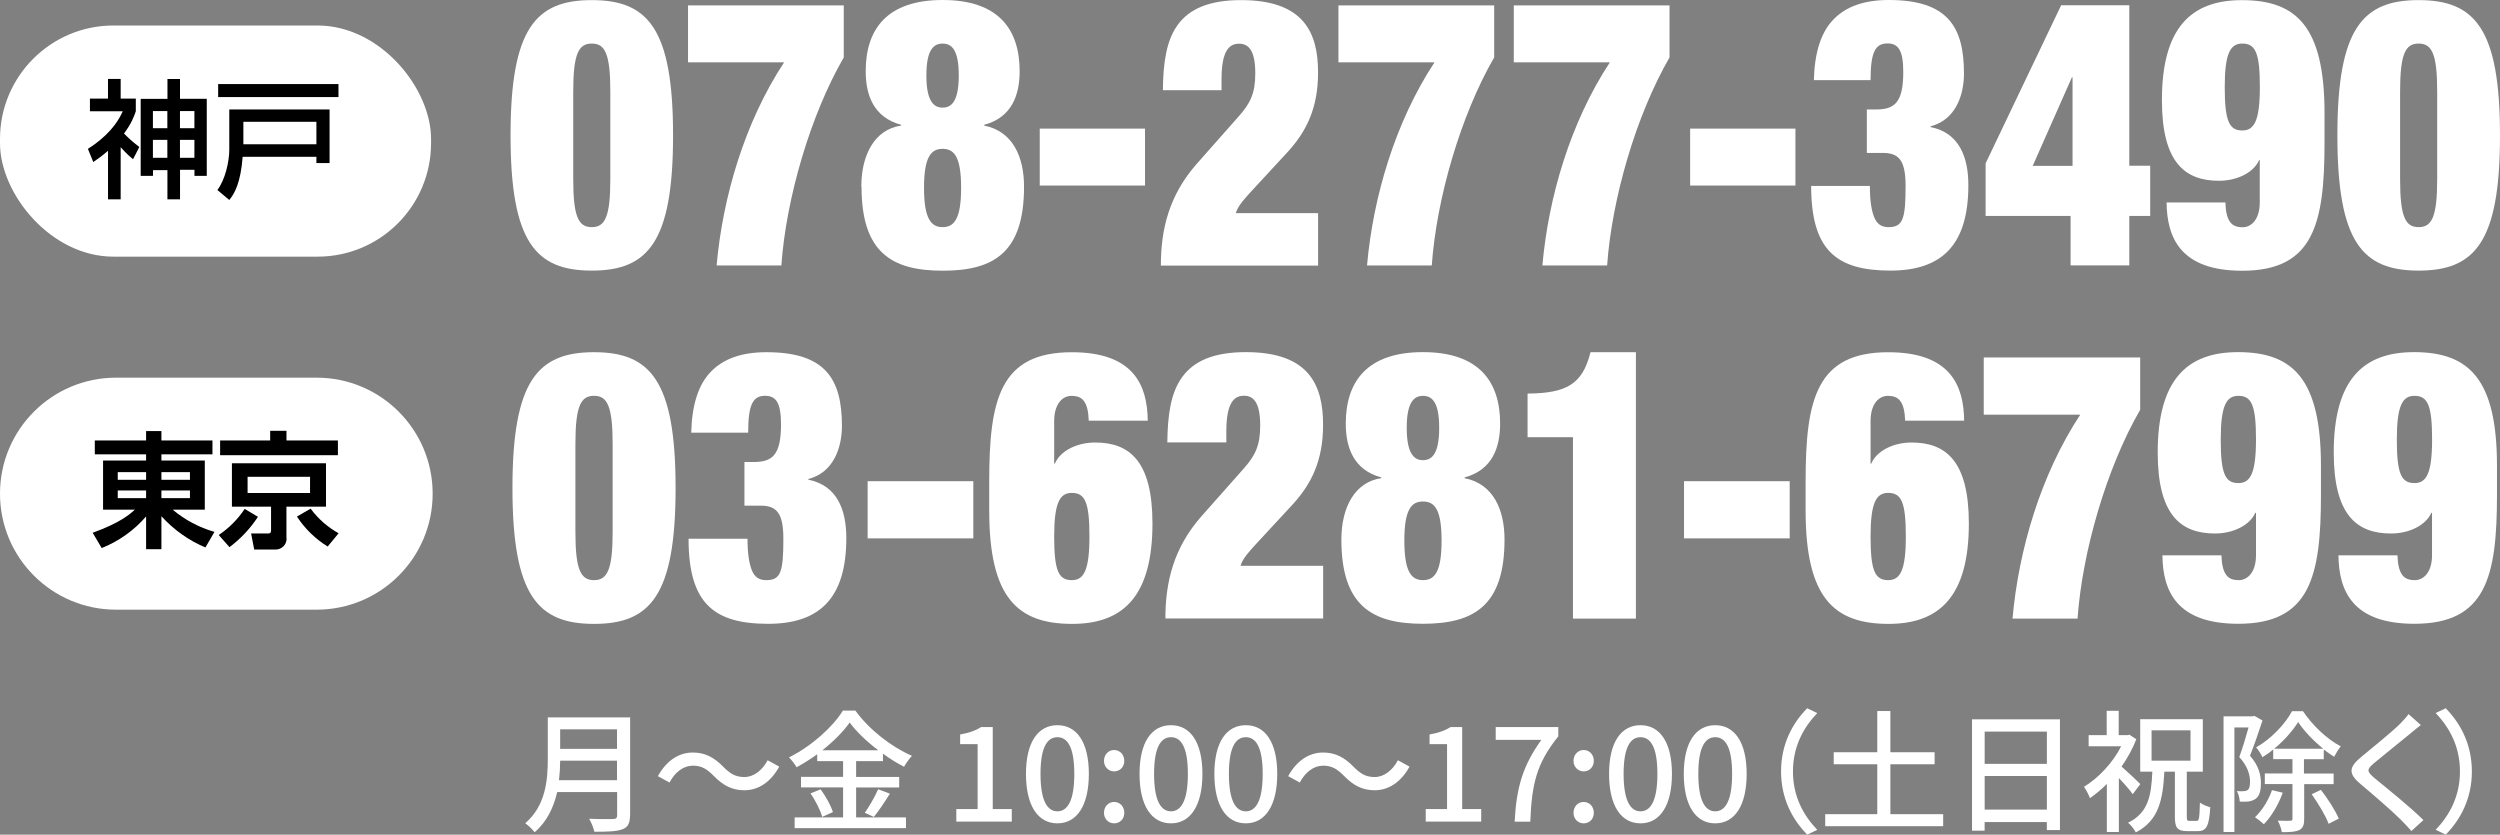
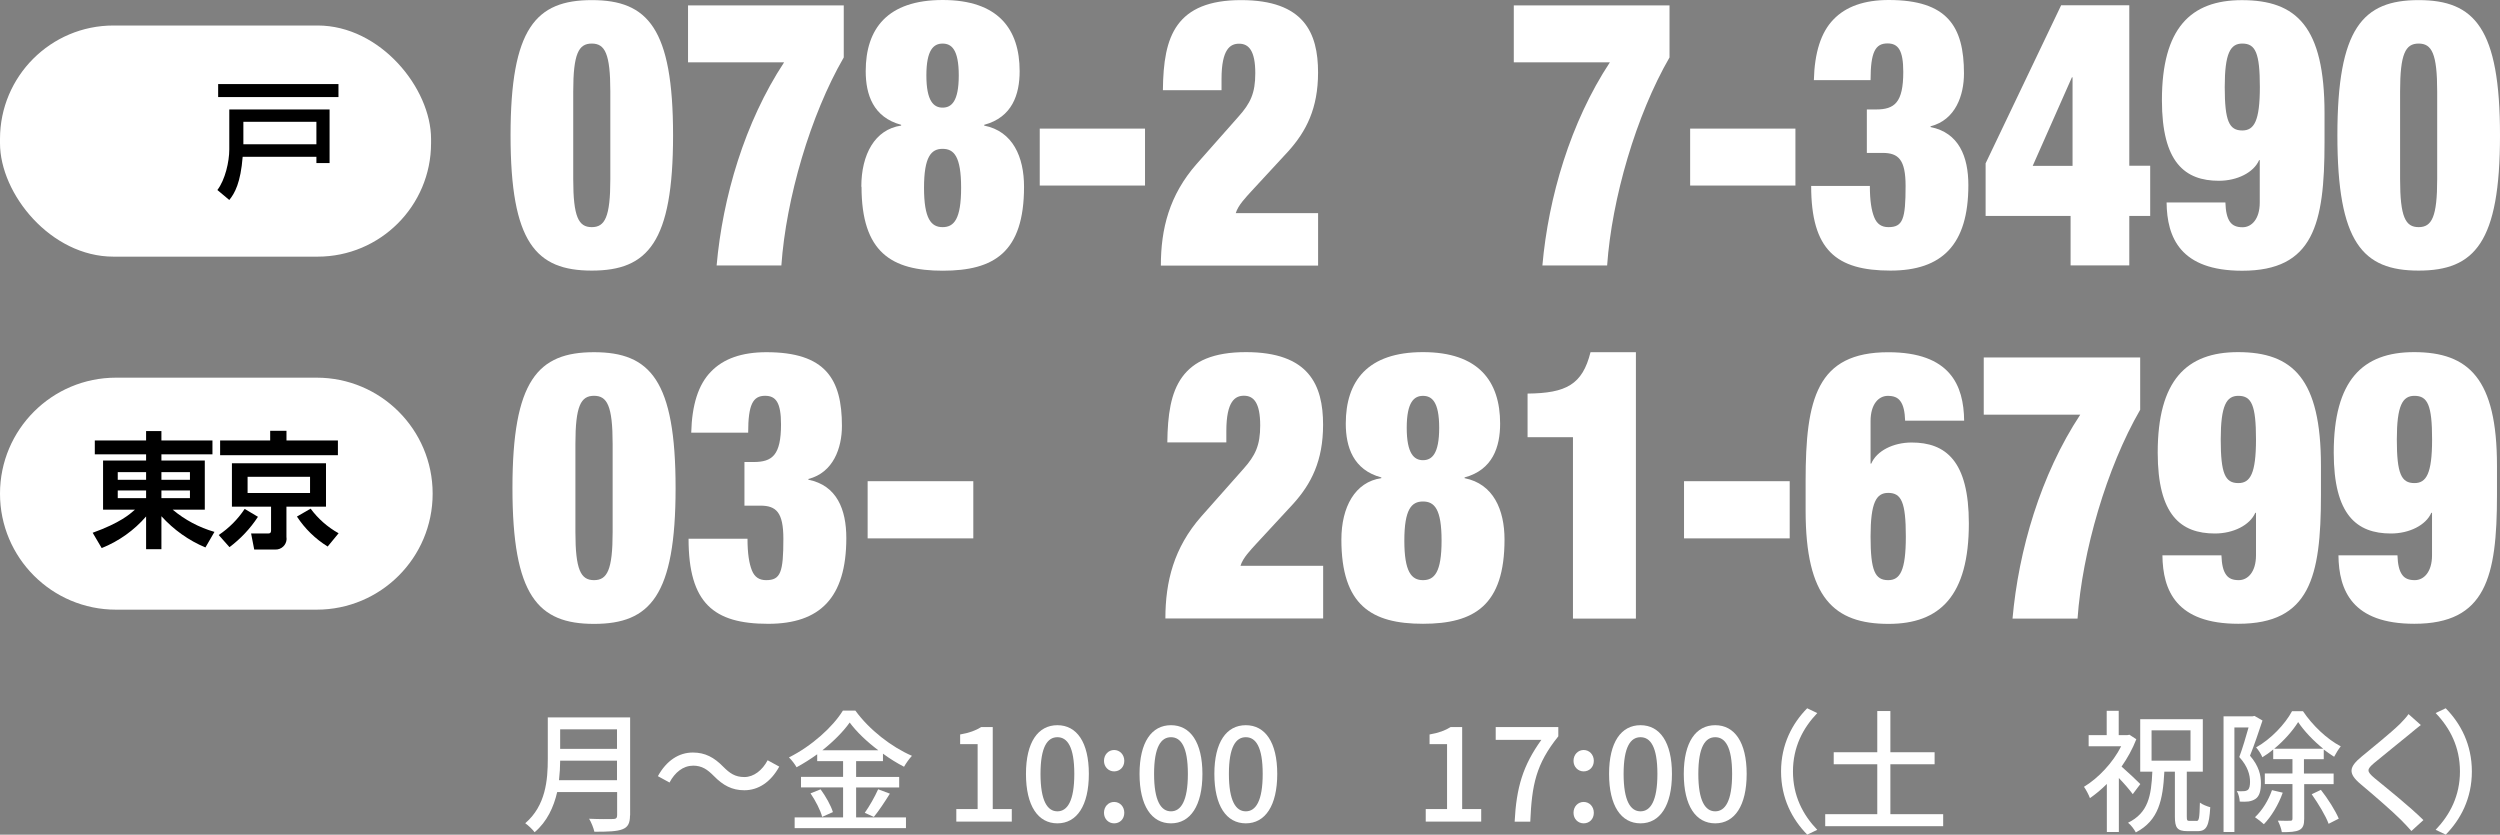
<svg xmlns="http://www.w3.org/2000/svg" id="_レイヤー_2" viewBox="0 0 711.67 237.6">
  <rect x="0" y="0" width="711.67" height="237.6" fill="#808080" stroke="none" />
  <defs>
    <style>.cls-1{fill:#fff;}</style>
  </defs>
  <g id="_レイヤー_1-2">
    <path class="cls-1" d="M33.02,107.51h57.12c18.24,0,33.02,14.78,33.02,33.02h0c0,18.24-14.78,33.02-33.02,33.02h-57.12c-18.24,0-33.02-14.78-33.02-33.02h0c0-18.24,14.78-33.02,33.02-33.02Z" />
    <path d="M60.48,129.34h-14.53v1.75h12.35v14h-9.14c3.48,2.91,7.53,5.07,11.89,6.32l-2.57,4.43c-4.78-2-9.05-5.05-12.53-8.89v9.39h-4.36v-9.32c-3.43,3.96-7.77,7.05-12.64,9l-2.57-4.36c7.82-2.82,10.57-5.28,12.03-6.57h-9.07v-14h12.25v-1.75h-14.6v-3.96h14.6v-2.68h4.36v2.68h14.53s0,3.96,0,3.96ZM33.52,136.59h8.07v-2.18h-8.07v2.18ZM33.52,141.8h8.07v-2.18h-8.07v2.18ZM45.95,134.41v2.18h8.12v-2.18h-8.12ZM45.95,139.62v2.18h8.12v-2.18h-8.12Z" />
    <path d="M62.26,152.3c2.93-1.96,5.44-4.48,7.39-7.43l3.78,2.25c-2.18,3.34-4.93,6.25-8.1,8.64,0,0-3.07-3.46-3.07-3.46ZM96.18,129.59h-33.52v-4.21h14.25v-2.75h4.64v2.75h14.64s0,4.21,0,4.21ZM92.79,144.23h-11.25v8.6c.29,1.7-.86,3.28-2.55,3.57-.25.04-.48.05-.73.04h-5.89l-.89-4.57h4.61c.68,0,1.07-.04,1.07-.93v-6.71h-11.14v-12.35h26.78s0,12.35,0,12.35ZM88.26,135.73h-17.78v4.61h17.78v-4.61ZM88.43,144.8c2.11,2.87,4.84,5.27,7.96,7l-3.11,3.78c-3.5-2.16-6.5-5.09-8.75-8.53,0,0,3.89-2.25,3.89-2.25Z" />
    <path class="cls-1" d="M169.1,100.26c15.99,0,23.22,8.03,23.22,38.67s-7.23,38.67-23.22,38.67-23.22-8.03-23.22-38.67,7.23-38.67,23.22-38.67ZM163.8,151.44c0,10.82,1.54,13.71,5.3,13.71s5.3-2.89,5.3-13.71v-25.06c0-10.82-1.54-13.71-5.3-13.71s-5.3,2.89-5.3,13.71v25.06Z" />
    <path class="cls-1" d="M196.77,123.18c.2-7.93,2.02-13.71,5.59-17.35,3.57-3.75,8.87-5.57,15.82-5.57,16.78,0,21.49,7.6,21.49,20.99,0,6.21-2.41,13.28-9.55,15.1v.21c8.1,1.61,10.8,8.46,10.8,16.6,0,17.03-7.52,24.42-22.26,24.42-15.51,0-22.65-5.89-22.65-24.21h16.78c0,4.28.48,7.07,1.25,9s2.12,2.78,4.05,2.78c4.14,0,4.91-2.25,4.91-11.78,0-7.5-2.02-9.43-6.55-9.43h-4.53v-12.42h2.61c5.3,0,7.8-1.93,7.8-10.71,0-6.21-1.45-8.14-4.53-8.14-3.46,0-4.82,2.46-4.82,10.5h-16.19,0Z" />
    <path class="cls-1" d="M246.99,136.98h30.08v16.28h-30.08v-16.28Z" />
-     <path class="cls-1" d="M309.93,119.76c-.09-2.57-.48-4.39-1.36-5.57-.77-1.07-1.93-1.5-3.57-1.5-2.61,0-4.91,2.36-4.91,7.18v12.1h.2c1.54-3.64,6.27-6,11.48-6,9.73,0,16.3,5.25,16.3,23.03,0,20.56-8.19,28.6-22.85,28.6-15.62,0-23.62-7.5-23.62-32.24v-8.46c0-23.35,3.18-36.63,23.53-36.63,17.64,0,21.49,9.43,21.6,19.49h-16.8ZM305.11,165.15c3.37,0,5.02-2.68,5.02-12.42s-1.25-12.42-5.02-12.42c-3.37,0-5.02,2.68-5.02,12.42s1.25,12.42,5.02,12.42Z" />
    <path class="cls-1" d="M332.3,125.95c.09-7.82.96-14.14,4.25-18.64s8.87-7.07,18.12-7.07c17.92,0,21.97,9.32,21.97,20.67,0,10.28-3.37,16.82-8.48,22.49l-10.6,11.46c-1.54,1.71-3.77,3.96-4.43,6.21h23.53v14.99h-44.91c0-10.5,2.41-20.14,10.21-29.03l11.96-13.5c3.46-3.86,4.82-6.75,4.82-12.42,0-6.43-1.84-8.46-4.62-8.46-2.5,0-5.02,1.5-5.02,10.07v3.21s-16.8,0-16.8,0Z" />
    <path class="cls-1" d="M381.85,153.58c0-9.21,3.86-16.39,11.37-17.46v-.21c-8-2.14-10.12-8.68-10.12-15.32,0-12.1,6.18-20.35,21.97-20.35s21.97,8.25,21.97,20.35c0,6.64-2.12,13.17-10.12,15.32v.21c8.19,1.61,11.37,9,11.37,17.46,0,18.74-8.59,23.99-23.22,23.99s-23.22-5.25-23.22-23.99h0ZM405.07,165.15c3.28,0,5.3-2.25,5.3-11.25s-2.02-11.14-5.3-11.14-5.3,2.25-5.3,11.14,2.02,11.25,5.3,11.25ZM405.07,131c2.5,0,4.62-1.71,4.62-9.21s-2.12-9.1-4.62-9.1-4.62,1.71-4.62,9.1,2.12,9.21,4.62,9.21Z" />
    <path class="cls-1" d="M447.77,176.08v-51.62h-12.92v-12.42c11-.11,15.62-2.57,17.92-11.78h12.92v75.83h-17.92,0Z" />
    <path class="cls-1" d="M479.39,136.98h30.08v16.28h-30.08v-16.28Z" />
    <path class="cls-1" d="M542.33,119.76c-.09-2.57-.48-4.39-1.36-5.57-.77-1.07-1.93-1.5-3.57-1.5-2.61,0-4.91,2.36-4.91,7.18v12.1h.2c1.54-3.64,6.27-6,11.48-6,9.73,0,16.3,5.25,16.3,23.03,0,20.56-8.19,28.6-22.85,28.6-15.62,0-23.62-7.5-23.62-32.24v-8.46c0-23.35,3.18-36.63,23.53-36.63,17.64,0,21.49,9.43,21.6,19.49h-16.8ZM537.51,165.15c3.37,0,5.02-2.68,5.02-12.42s-1.25-12.42-5.02-12.42c-3.37,0-5.02,2.68-5.02,12.42s1.25,12.42,5.02,12.42Z" />
    <path class="cls-1" d="M564.7,101.76h44.54v14.89c-9.55,16.49-16.48,40.38-17.83,59.44h-18.51c1.73-19.49,8-40.91,19.28-58.05h-27.47v-16.28Z" />
    <path class="cls-1" d="M632.37,158.08c.09,2.57.48,4.39,1.36,5.57.77,1.07,1.93,1.5,3.57,1.5,2.61,0,4.91-2.36,4.91-7.07v-12.1h-.2c-1.54,3.53-6.27,5.89-11.48,5.89-9.73,0-16.3-5.25-16.3-23.03,0-20.56,8.19-28.6,22.85-28.6,15.62,0,23.62,7.6,23.62,32.35v8.35c0,23.35-3.18,36.63-23.53,36.63-17.64,0-21.49-9.43-21.6-19.49h16.8,0ZM637.19,137.52c3.37,0,5.02-2.68,5.02-12.42s-1.25-12.42-5.02-12.42c-3.37,0-5.02,2.68-5.02,12.42s1.25,12.42,5.02,12.42Z" />
    <path class="cls-1" d="M682.48,158.08c.09,2.57.48,4.39,1.36,5.57.77,1.07,1.93,1.5,3.57,1.5,2.61,0,4.91-2.36,4.91-7.07v-12.1h-.2c-1.54,3.53-6.27,5.89-11.48,5.89-9.73,0-16.3-5.25-16.3-23.03,0-20.56,8.19-28.6,22.85-28.6,15.62,0,23.62,7.6,23.62,32.35v8.35c0,23.35-3.18,36.63-23.53,36.63-17.64,0-21.49-9.43-21.6-19.49h16.8,0ZM687.32,137.52c3.37,0,5.02-2.68,5.02-12.42s-1.25-12.42-5.02-12.42c-3.37,0-5.02,2.68-5.02,12.42s1.25,12.42,5.02,12.42Z" />
    <path class="cls-1" d="M168.47.03c15.93,0,23.13,8.01,23.13,38.5s-7.2,38.5-23.13,38.5-23.13-8.01-23.13-38.5S152.54.03,168.47.03ZM163.18,51.01c0,10.79,1.53,13.65,5.28,13.65s5.28-2.89,5.28-13.65v-24.96c0-10.79-1.53-13.65-5.28-13.65s-5.28,2.89-5.28,13.65v24.96Z" />
    <path class="cls-1" d="M195.82,1.53h44.37v14.82c-9.51,16.43-16.43,40.23-17.76,59.21h-18.43c1.72-19.43,7.98-40.75,19.21-57.82h-27.35V1.53h-.03Z" />
    <path class="cls-1" d="M245.19,53.15c0-9.17,3.84-16.32,11.34-17.4v-.22c-7.98-2.14-10.09-8.65-10.09-15.26C246.44,8.2,252.59,0,268.35,0s21.91,8.23,21.91,20.27c0,6.62-2.11,13.12-10.09,15.26v.22c8.17,1.61,11.34,8.95,11.34,17.4,0,18.68-8.53,23.91-23.13,23.91s-23.13-5.23-23.13-23.91h-.06ZM268.32,64.66c3.25,0,5.28-2.25,5.28-11.2s-2.03-11.09-5.28-11.09-5.28,2.25-5.28,11.09,2.03,11.2,5.28,11.2ZM268.32,30.64c2.5,0,4.61-1.7,4.61-9.17s-2.11-9.06-4.61-9.06-4.61,1.7-4.61,9.06,2.11,9.17,4.61,9.17Z" />
    <path class="cls-1" d="M295.98,36.61h29.97v16.21h-29.97v-16.21Z" />
    <path class="cls-1" d="M331.04,25.63c.08-7.78.97-14.09,4.23-18.57C338.54,2.59,344.1.03,353.3.03c17.88,0,21.91,9.29,21.91,20.6,0,10.23-3.36,16.74-8.45,22.41l-10.56,11.43c-1.53,1.7-3.75,3.95-4.42,6.2h23.44v14.93h-44.76c0-10.45,2.39-20.04,10.17-28.91l11.9-13.46c3.45-3.84,4.81-6.73,4.81-12.37,0-6.39-1.83-8.42-4.61-8.42-2.5,0-5,1.5-5,10.04v3.2h-16.71l.03-.03Z" />
-     <path class="cls-1" d="M380.97,1.53h44.37v14.82c-9.51,16.43-16.43,40.23-17.76,59.21h-18.43c1.72-19.43,7.98-40.75,19.21-57.82h-27.35V1.53h-.03Z" />
    <path class="cls-1" d="M430.89,1.53h44.37v14.82c-9.51,16.43-16.43,40.23-17.76,59.21h-18.43c1.72-19.43,7.98-40.75,19.21-57.82h-27.35V1.53h-.03Z" />
    <path class="cls-1" d="M481.13,36.61h29.97v16.21h-29.97v-16.21Z" />
    <path class="cls-1" d="M516.35,22.85c.19-7.9,2.03-13.65,5.56-17.29,3.56-3.73,8.84-5.56,15.76-5.56,16.71,0,21.41,7.56,21.41,20.91,0,6.2-2.39,13.23-9.51,15.04v.22c8.06,1.61,10.76,8.42,10.76,16.54,0,16.96-7.48,24.32-22.18,24.32-15.46,0-22.57-5.87-22.57-24.1h16.71c0,4.28.47,7.03,1.25,8.95.78,1.92,2.11,2.78,4.03,2.78,4.11,0,4.89-2.25,4.89-11.73,0-7.48-2.03-9.4-6.53-9.4h-4.5v-12.37h2.59c5.28,0,7.78-1.92,7.78-10.68,0-6.2-1.45-8.12-4.5-8.12-3.45,0-4.81,2.45-4.81,10.45h-16.12v.03Z" />
    <path class="cls-1" d="M565.22,46.54l21.52-45.04h19.4v45.67h5.95v14.29h-5.95v14.09h-16.71v-14.09h-24.19v-14.93h-.03ZM589.99,47.18v-25.16h-.19l-11.15,25.19h11.34v-.03Z" />
    <path class="cls-1" d="M633.5,57.63c.08,2.56.47,4.36,1.33,5.56.78,1.06,1.92,1.5,3.56,1.5,2.59,0,4.89-2.34,4.89-7.03v-12.07h-.19c-1.53,3.53-6.25,5.87-11.43,5.87-9.7,0-16.23-5.23-16.23-22.93,0-20.49,8.17-28.49,22.77-28.49,15.57,0,23.52,7.56,23.52,32.22v8.31c0,23.27-3.17,36.5-23.44,36.5-17.57,0-21.41-9.4-21.52-19.43h16.74ZM638.31,37.14c3.36,0,5-2.67,5-12.37s-1.25-12.37-5-12.37c-3.36,0-5,2.67-5,12.37s1.25,12.37,5,12.37Z" />
    <path class="cls-1" d="M688.51.03c15.93,0,23.16,8.01,23.16,38.5s-7.2,38.5-23.16,38.5-23.13-8.01-23.13-38.5S672.58.03,688.51.03h0ZM683.23,51.01c0,10.79,1.53,13.65,5.28,13.65s5.28-2.89,5.28-13.65v-24.96c0-10.79-1.53-13.65-5.28-13.65s-5.28,2.89-5.28,13.65v24.96Z" />
    <rect class="cls-1" x="0" y="7.26" width="122.71" height="65.8" rx="32.3" ry="32.3" />
    <path class="cls-1" d="M179.34,232.13c0,2.25-.61,3.34-2.11,3.92-1.58.64-4.14.72-8.03.72-.22-1.03-.89-2.7-1.5-3.7,2.95.14,5.95.11,6.84.08.83,0,1.14-.31,1.14-1.08v-6.59h-17.07c-.97,4.23-2.86,8.4-6.42,11.43-.53-.75-1.89-2.03-2.67-2.56,5.87-5.03,6.42-12.4,6.42-18.32v-11.81h23.44v27.91h-.03ZM175.64,222.09v-5.56h-16.18c0,1.72-.11,3.61-.33,5.56h16.51ZM159.46,207.61v5.56h16.18v-5.56h-16.18Z" />
    <path class="cls-1" d="M197.21,217.98c-2.75,0-5.12,1.92-6.62,4.78l-3.31-1.81c2.45-4.45,5.98-6.73,9.95-6.73,3.5,0,6.06,1.39,8.67,4.06,1.83,1.83,3.34,2.92,6,2.92s5.12-1.92,6.62-4.78l3.31,1.81c-2.45,4.45-5.98,6.73-9.95,6.73-3.5,0-6.06-1.39-8.67-4.06-1.83-1.83-3.34-2.95-6-2.95v.03Z" />
    <path class="cls-1" d="M243.69,232.68h14.21v3.06h-31.69v-3.06h13.79v-8.53h-11.98v-3h11.98v-4.48h-7.37v-1.95c-1.89,1.36-3.84,2.59-5.87,3.7-.42-.78-1.42-2.11-2.17-2.81,6.39-3.17,12.51-8.67,15.35-13.32h3.56c3.98,5.48,10.26,10.34,16.1,12.87-.83.89-1.67,2.11-2.25,3.11-2-1.03-4.03-2.28-6-3.73v2.14h-7.64v4.48h12.26v3h-12.26v8.53-.03ZM233.6,224.7c1.47,2,2.97,4.67,3.5,6.48l-3.06,1.36c-.44-1.81-1.89-4.61-3.31-6.7,0,0,2.86-1.14,2.86-1.14ZM250.03,213.58c-3.28-2.47-6.2-5.25-8.15-7.9-1.81,2.56-4.56,5.34-7.78,7.9h15.93ZM246.17,231.38c1.28-1.78,2.89-4.61,3.81-6.7l3.34,1.25c-1.47,2.36-3.17,4.92-4.56,6.62,0,0-2.59-1.17-2.59-1.17Z" />
    <path class="cls-1" d="M272.24,230.32h6.06v-18.49h-4.98v-2.75c2.59-.44,4.45-1.14,6-2.11h3.28v23.35h5.42v3.56h-15.79v-3.56Z" />
    <path class="cls-1" d="M292.06,220.31c0-9.06,3.45-13.87,8.95-13.87s8.95,4.84,8.95,13.87-3.42,14.07-8.95,14.07-8.95-5-8.95-14.07ZM305.82,220.31c0-7.76-2-10.45-4.81-10.45s-4.81,2.7-4.81,10.45,2,10.65,4.81,10.65,4.81-2.89,4.81-10.65Z" />
    <path class="cls-1" d="M314.27,216.59c0-1.78,1.28-3.09,2.89-3.09s2.89,1.31,2.89,3.09-1.28,3-2.89,3-2.89-1.28-2.89-3ZM314.27,231.38c0-1.81,1.28-3.09,2.89-3.09s2.89,1.28,2.89,3.09-1.28,3-2.89,3-2.89-1.25-2.89-3Z" />
    <path class="cls-1" d="M324.39,220.31c0-9.06,3.45-13.87,8.95-13.87s8.95,4.84,8.95,13.87-3.42,14.07-8.95,14.07-8.95-5-8.95-14.07ZM338.15,220.31c0-7.76-2-10.45-4.81-10.45s-4.81,2.7-4.81,10.45,2,10.65,4.81,10.65,4.81-2.89,4.81-10.65Z" />
    <path class="cls-1" d="M345.69,220.31c0-9.06,3.45-13.87,8.95-13.87s8.95,4.84,8.95,13.87-3.42,14.07-8.95,14.07-8.95-5-8.95-14.07ZM359.45,220.31c0-7.76-2-10.45-4.81-10.45s-4.81,2.7-4.81,10.45,2,10.65,4.81,10.65,4.81-2.89,4.81-10.65Z" />
-     <path class="cls-1" d="M376.63,217.98c-2.75,0-5.12,1.92-6.62,4.78l-3.31-1.81c2.45-4.45,5.98-6.73,9.95-6.73,3.5,0,6.06,1.39,8.67,4.06,1.83,1.83,3.34,2.92,6,2.92s5.12-1.92,6.62-4.78l3.31,1.81c-2.45,4.45-5.98,6.73-9.95,6.73-3.5,0-6.06-1.39-8.67-4.06-1.83-1.83-3.34-2.95-6-2.95v.03Z" />
    <path class="cls-1" d="M405.87,230.32h6.06v-18.49h-4.98v-2.75c2.59-.44,4.45-1.14,6-2.11h3.28v23.35h5.42v3.56h-15.79v-3.56Z" />
    <path class="cls-1" d="M438.79,210.61h-13.01v-3.64h17.82v2.64c-6.37,7.92-7.53,13.79-7.98,24.3h-4.45c.5-9.79,2.36-15.98,7.59-23.27l.03-.03Z" />
    <path class="cls-1" d="M447.93,216.59c0-1.78,1.28-3.09,2.89-3.09s2.89,1.31,2.89,3.09-1.28,3-2.89,3-2.89-1.28-2.89-3ZM447.93,231.38c0-1.81,1.28-3.09,2.89-3.09s2.89,1.28,2.89,3.09-1.28,3-2.89,3-2.89-1.25-2.89-3Z" />
    <path class="cls-1" d="M458.05,220.31c0-9.06,3.45-13.87,8.95-13.87s8.95,4.84,8.95,13.87-3.42,14.07-8.95,14.07-8.95-5-8.95-14.07ZM471.81,220.31c0-7.76-2-10.45-4.81-10.45s-4.81,2.7-4.81,10.45,2,10.65,4.81,10.65,4.81-2.89,4.81-10.65Z" />
    <path class="cls-1" d="M479.32,220.31c0-9.06,3.45-13.87,8.95-13.87s8.95,4.84,8.95,13.87-3.42,14.07-8.95,14.07-8.95-5-8.95-14.07ZM493.08,220.31c0-7.76-2-10.45-4.81-10.45s-4.81,2.7-4.81,10.45,2,10.65,4.81,10.65,4.81-2.89,4.81-10.65Z" />
    <path class="cls-1" d="M514.46,201.63l2.86,1.36c-4.09,4.28-6.92,9.7-6.92,16.62s2.81,12.34,6.92,16.62l-2.86,1.36c-4.28-4.34-7.45-10.34-7.45-17.99s3.17-13.65,7.45-17.99Z" />
    <path class="cls-1" d="M553.16,231.77v3.42h-33.58v-3.42h14.82v-14.21h-12.4v-3.42h12.4v-11.73h3.73v11.73h12.59v3.42h-12.59v14.21h15.04Z" />
-     <path class="cls-1" d="M586.4,204.74v31.55h-3.73v-2.28h-17.71v2.45h-3.59v-31.69h24.99l.03-.03ZM564.97,208.27v9.17h17.71v-9.17h-17.71ZM582.68,230.46v-9.56h-17.71v9.56h17.71Z" />
    <path class="cls-1" d="M607.12,226.07c-.83-1.17-2.47-3.06-3.95-4.59v15.37h-3.42v-13.68c-1.58,1.58-3.2,2.92-4.81,4.03-.31-.89-1.2-2.56-1.7-3.22,4.06-2.45,8.23-6.84,10.59-11.54h-9.26v-3.17h5.14v-6.92h3.42v6.92h2.45l.61-.11,1.95,1.28c-1.06,2.75-2.53,5.37-4.2,7.78,1.64,1.42,4.56,4.17,5.34,4.98l-2.17,2.89v-.03ZM625.27,233.71c.75,0,.86-.83.97-5.23.67.53,2.06,1.08,2.95,1.31-.31,5.31-1.06,6.81-3.56,6.81h-2.95c-2.95,0-3.56-1.03-3.56-4.17v-12.76h-3c-.42,8.09-1.61,13.9-8.12,17.29-.44-.83-1.39-2.14-2.22-2.75,5.75-2.81,6.62-7.64,6.92-14.54h-3.45v-14.93h17.82v14.93h-4.56v12.7c0,1.17.11,1.31.78,1.31h2l-.03.03ZM612.48,216.53h11.09v-8.62h-11.09v8.62Z" />
    <path class="cls-1" d="M644.06,205.11c-1.06,3.17-2.36,7.06-3.56,10.01,2.56,2.97,3.11,5.56,3.11,7.81s-.44,3.73-1.53,4.48c-.56.39-1.28.64-2.03.75-.72.08-1.61.08-2.47.03-.03-.86-.31-2.17-.83-3,.78.08,1.42.08,1.92.03.44,0,.83-.11,1.17-.33.53-.39.67-1.28.67-2.36,0-1.89-.61-4.34-3.06-7.03.95-2.53,1.92-5.87,2.64-8.42h-4.03v29.77h-3.09v-32.94h8.28l.53-.11,2.28,1.31v.03ZM649.82,225.65c-1.2,3.42-3.28,6.84-5.37,8.98-.56-.53-1.81-1.53-2.53-2,2.06-1.92,3.84-4.81,4.84-7.7l3.06.72h0ZM655.93,223.18v9.9c0,1.7-.31,2.64-1.39,3.2-1.08.53-2.67.61-4.98.61-.11-.89-.64-2.36-1.14-3.28,1.58.08,3.09.03,3.56.03.44,0,.61-.14.61-.61v-9.84h-7.87v-3h7.87v-4.09h-5.48v-2.75c-.97.83-2.03,1.58-3.09,2.22-.33-.86-1.14-2.11-1.78-2.81,4.2-2.34,8.28-6.64,10.23-10.31h3.11c2.7,4.03,6.84,7.98,10.76,10.01-.61.75-1.39,2-1.89,2.97-.97-.61-1.95-1.31-2.95-2.06v2.75h-5.64v4.09h8.45v3h-8.45l.06-.03ZM661.35,213.14c-2.78-2.25-5.45-5.03-7.14-7.59-1.53,2.45-3.98,5.25-6.81,7.59h13.96ZM660.68,224.84c2,2.53,4.17,5.98,5.09,8.2l-2.89,1.47c-.78-2.22-2.95-5.75-4.81-8.42l2.64-1.25h-.03Z" />
    <path class="cls-1" d="M686.2,208.77c-2.53,2.11-7.7,6.2-10.37,8.45-2.14,1.83-2.14,2.34.08,4.25,3.2,2.64,10.04,8.09,13.96,11.98l-3.42,3.11c-.89-1.03-1.89-2.06-2.86-3.06-2.53-2.56-8.12-7.37-11.62-10.31-3.64-3.06-3.28-4.84.31-7.81,2.89-2.42,8.34-6.76,10.9-9.29.86-.89,1.95-2.03,2.45-2.81l3.5,3.11c-.95.72-2.14,1.72-2.89,2.34l-.03.03Z" />
    <path class="cls-1" d="M696.21,237.58l-2.86-1.36c4.09-4.28,6.92-9.7,6.92-16.62s-2.81-12.34-6.92-16.62l2.86-1.36c4.28,4.34,7.45,10.34,7.45,17.99s-3.17,13.65-7.45,17.99Z" />
-     <path d="M34.36,56.74h-3.61v-13.82c-1.89,1.64-3.2,2.53-4.2,3.2l-1.53-3.75c2.42-1.53,7.45-5.06,9.92-10.7h-9.34v-3.61h5.14v-5.59h3.61v5.59h4.31v3.61c-.5,1.47-1.25,3.5-3.36,6.34,1.83,1.89,3.42,3.11,4.36,3.84l-1.78,3.47c-.58-.47-1.72-1.39-3.53-3.42,0,0,0,14.84,0,14.84ZM47.65,22.49h3.59v5.64h7.62v21.93h-3.5v-1.72h-4.11v8.4h-3.59v-8.31h-4.11v1.64h-3.5v-21.93h7.62v-5.64ZM43.53,31.61v4.89h4.11v-4.89h-4.11ZM43.53,39.81v5.12h4.11v-5.12h-4.11ZM51.23,31.61v4.89h4.11v-4.89h-4.11ZM51.23,39.81v5.12h4.11v-5.12h-4.11Z" />
    <path d="M65.3,31.16h28.52v15.26h-3.75v-1.78h-20.99c-.58,7.34-2.25,10.4-3.81,12.29l-3.39-2.84c2.22-2.92,3.39-8.06,3.39-11.56v-11.34l.03-.03ZM96.35,27.63h-34.25v-3.7h34.25v3.7ZM69.28,34.67v6.39h20.79v-6.39h-20.79Z" />
  </g>
</svg>